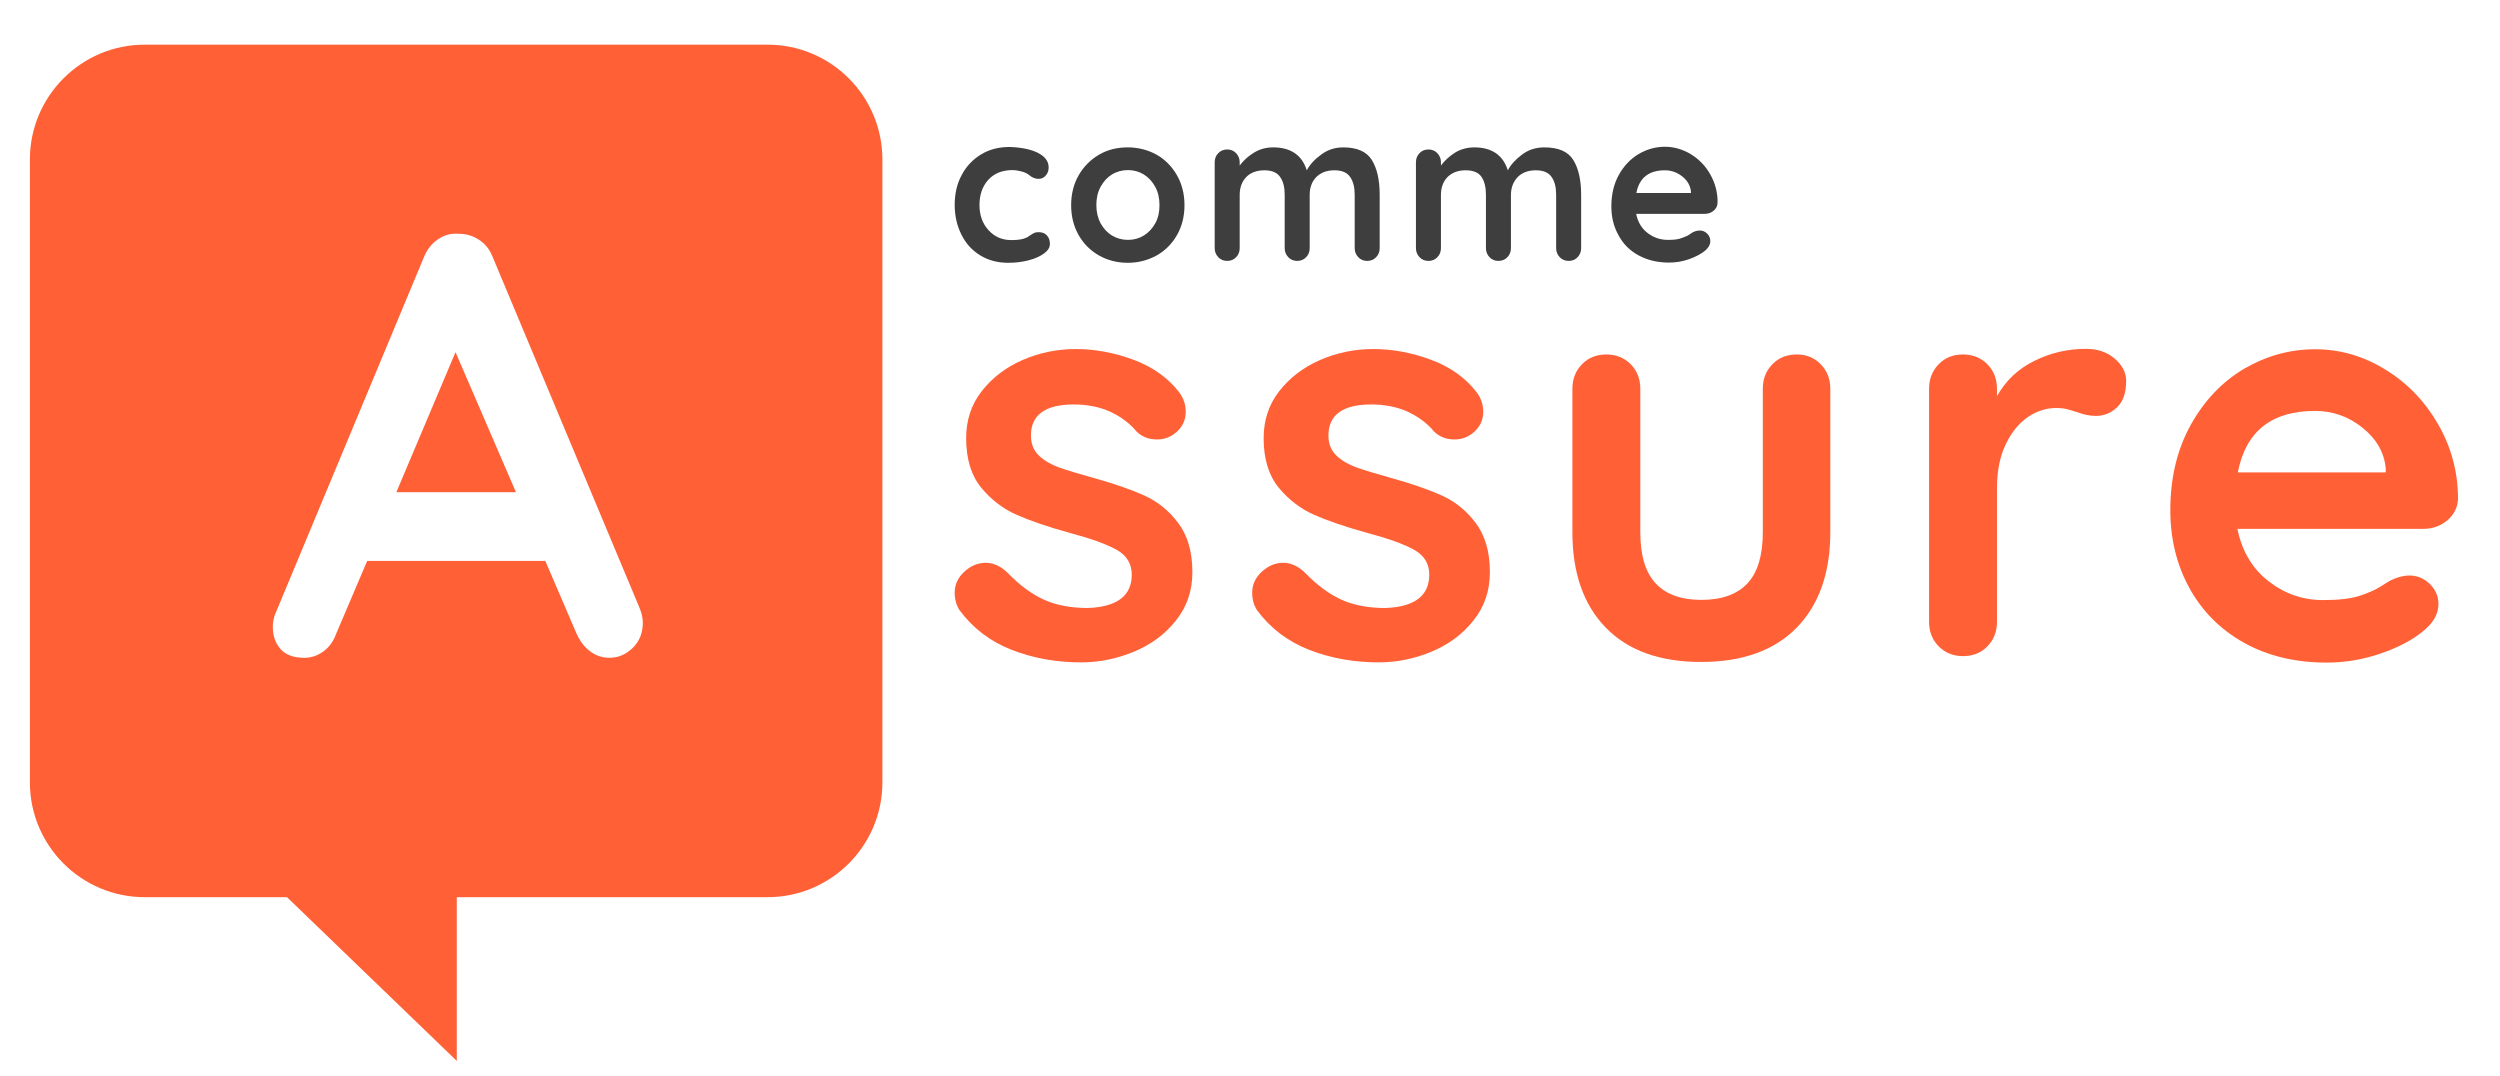
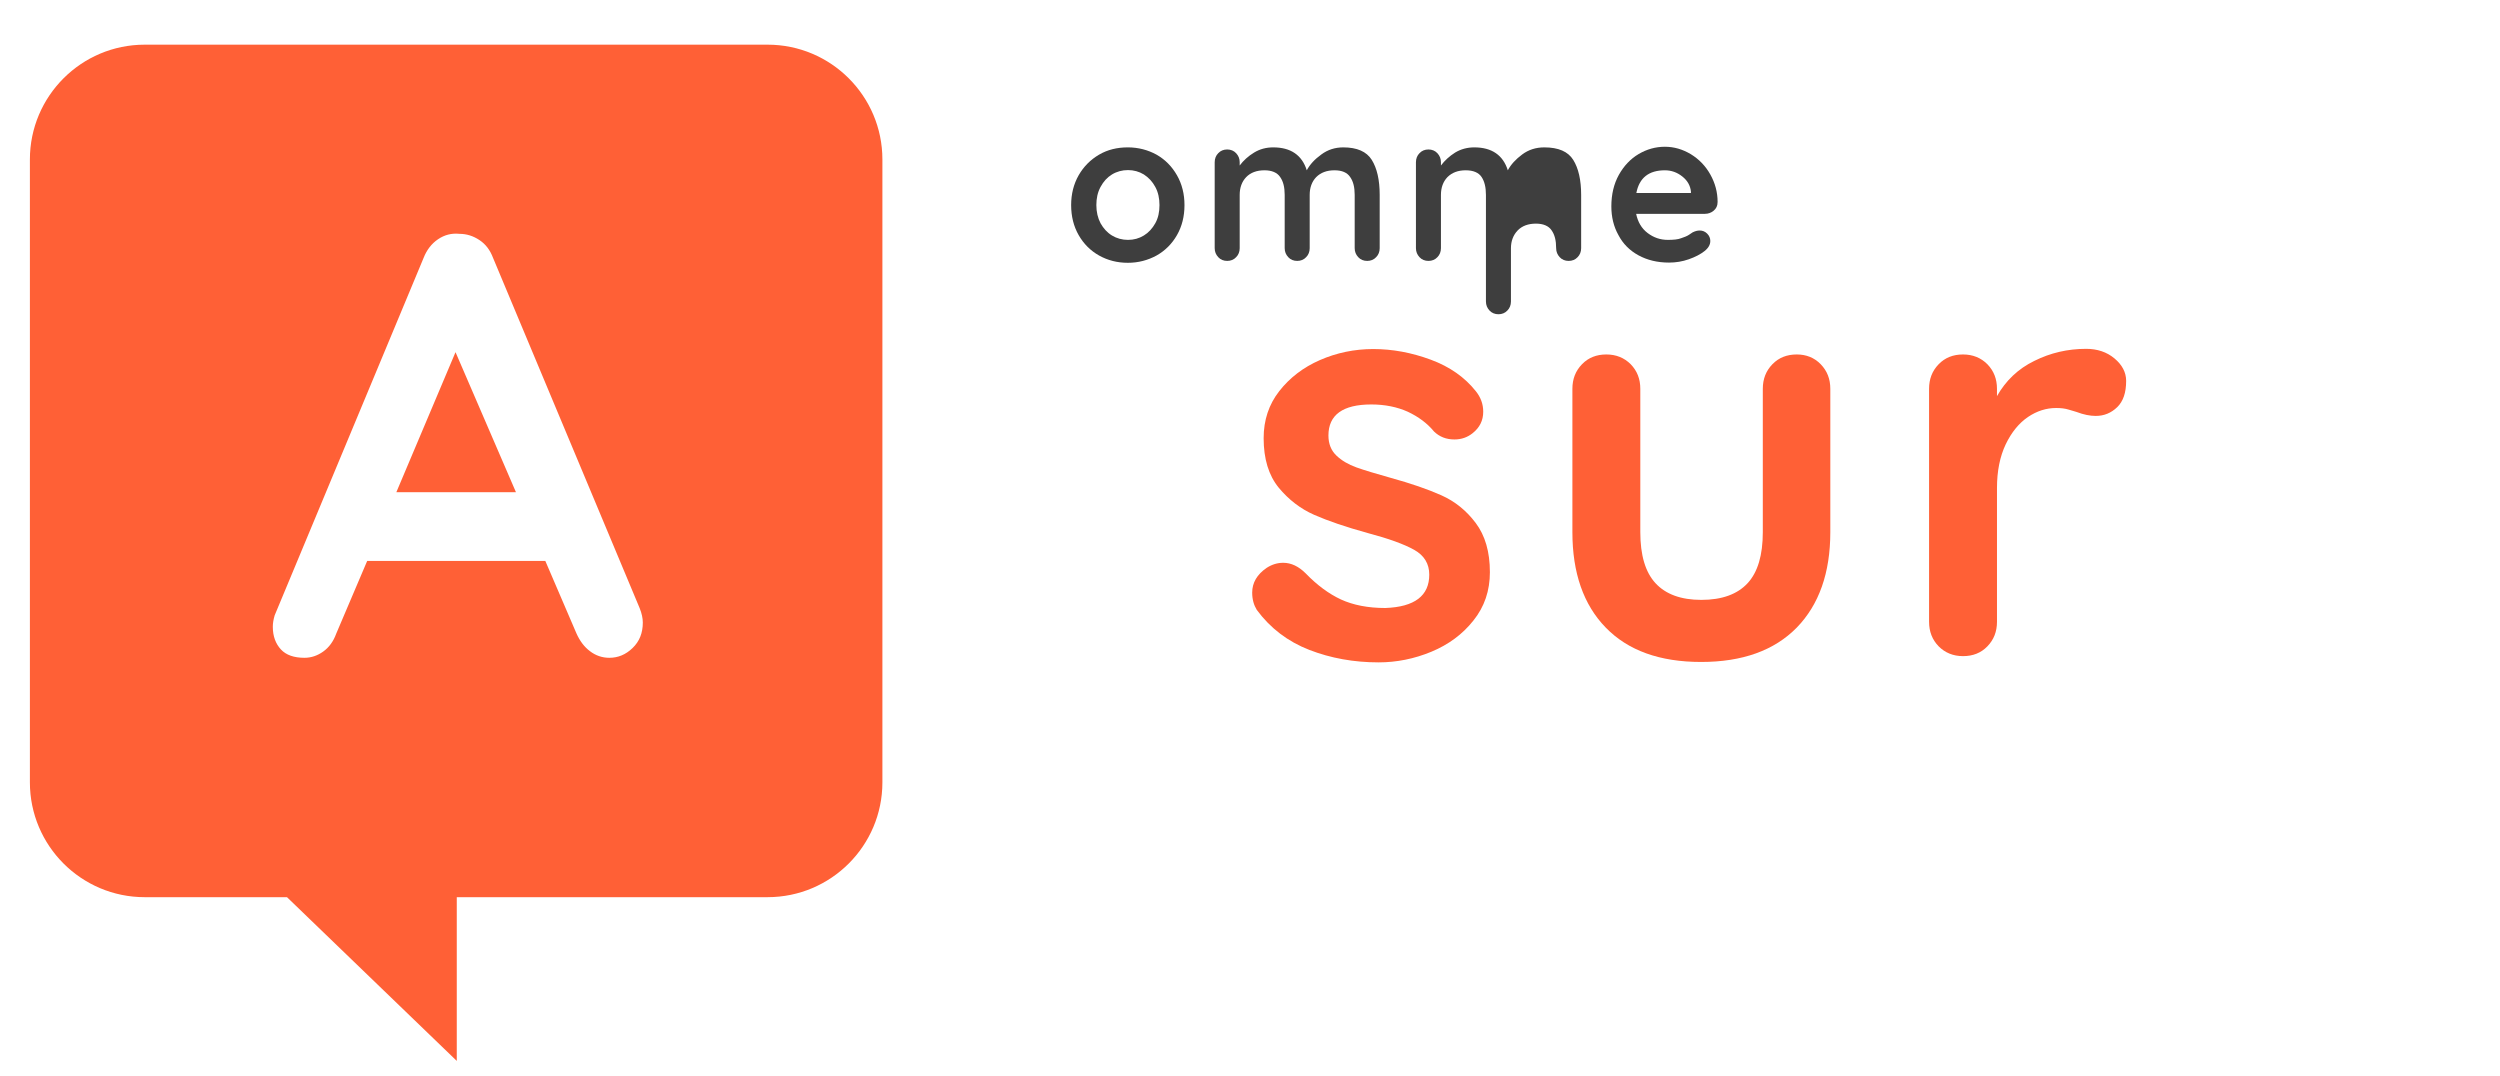
<svg xmlns="http://www.w3.org/2000/svg" version="1.1" id="Calque_1" x="0px" y="0px" viewBox="0 0 1200 516.7" style="enable-background:new 0 0 1200 516.7;" xml:space="preserve">
  <style type="text/css">
	.st0{fill:#FF6036;}
	.st1{enable-background:new    ;}
	.st2{fill:#3E3E3E;}
</style>
  <g id="logo" transform="translate(-0.25 -0.658)">
    <g>
-       <path class="st0" d="M458.5,285.1c0-4.7,2.3-8.7,7-11.9c2.5-1.6,5.1-2.4,7.9-2.4c3.8,0,7.4,1.7,10.8,5.1    c5.4,5.6,11.1,9.8,16.9,12.5c5.9,2.7,13,4.1,21.3,4.1c14.1-0.5,21.1-5.9,21.1-16c0-5.2-2.4-9.2-7.2-11.9    c-4.8-2.7-12.2-5.4-22.4-8.1c-10.5-2.9-19-5.8-25.6-8.7c-6.6-2.9-12.3-7.3-17.1-13.1c-4.8-5.9-7.2-13.8-7.2-23.7    c0-8.7,2.5-16.2,7.5-22.6c5-6.4,11.5-11.4,19.5-14.9s16.6-5.3,25.6-5.3c9.2,0,18.4,1.7,27.6,5.1c9.2,3.4,16.4,8.5,21.7,15.2    c2.3,2.9,3.5,6.1,3.5,9.8c0,4.2-1.7,7.6-5.1,10.3c-2.5,2-5.4,3-8.7,3c-4,0-7.2-1.3-9.8-3.8c-3.3-4-7.5-7.1-12.6-9.5    c-5.1-2.3-11-3.5-17.5-3.5c-13.7,0-20.6,5-20.6,14.9c0,4,1.3,7.2,3.8,9.6c2.5,2.4,5.7,4.3,9.6,5.7c3.9,1.4,9.3,3,16.4,5    c9.8,2.7,17.9,5.5,24.4,8.4s12,7.3,16.5,13.3s6.8,13.8,6.8,23.6c0,8.9-2.6,16.6-7.9,23.2c-5.2,6.6-12,11.6-20.2,15    s-16.7,5.1-25.3,5.1c-11.9,0-23-2-33.3-6s-18.7-10.4-25.2-19.2C459.3,291.1,458.5,288.4,458.5,285.1z" />
      <path class="st0" d="M601.3,285.1c0-4.7,2.3-8.7,7-11.9c2.5-1.6,5.1-2.4,7.9-2.4c3.8,0,7.4,1.7,10.8,5.1    c5.4,5.6,11.1,9.8,16.9,12.5c5.9,2.7,13,4.1,21.3,4.1c14.1-0.5,21.1-5.9,21.1-16c0-5.2-2.4-9.2-7.2-11.9    c-4.8-2.7-12.2-5.4-22.4-8.1c-10.5-2.9-19-5.8-25.6-8.7s-12.3-7.3-17.1-13.1c-4.8-5.9-7.2-13.8-7.2-23.7c0-8.7,2.5-16.2,7.5-22.6    c5-6.4,11.5-11.4,19.5-14.9s16.6-5.3,25.6-5.3c9.2,0,18.4,1.7,27.6,5.1c9.2,3.4,16.4,8.5,21.7,15.2c2.3,2.9,3.5,6.1,3.5,9.8    c0,4.2-1.7,7.6-5.1,10.3c-2.5,2-5.4,3-8.7,3c-4,0-7.2-1.3-9.8-3.8c-3.3-4-7.5-7.1-12.6-9.5c-5.1-2.3-11-3.5-17.5-3.5    c-13.7,0-20.6,5-20.6,14.9c0,4,1.3,7.2,3.8,9.6c2.5,2.4,5.7,4.3,9.6,5.7c3.9,1.4,9.3,3,16.4,5c9.8,2.7,17.9,5.5,24.4,8.4    s12,7.3,16.5,13.3s6.8,13.8,6.8,23.6c0,8.9-2.6,16.6-7.9,23.2c-5.2,6.6-12,11.6-20.2,15s-16.7,5.1-25.3,5.1c-11.9,0-23-2-33.3-6    s-18.7-10.4-25.2-19.2C602.1,291.1,601.3,288.4,601.3,285.1z" />
      <path class="st0" d="M874.2,175.5c3.1,3.2,4.6,7.1,4.6,11.8v68.8c0,19.5-5.4,34.8-16.1,45.8c-10.8,11-26.1,16.5-45.9,16.5    c-19.9,0-35.1-5.5-45.8-16.5s-16-26.3-16-45.8v-68.8c0-4.7,1.5-8.6,4.6-11.8s7-4.7,11.7-4.7s8.6,1.6,11.7,4.7    c3.1,3.2,4.6,7.1,4.6,11.8v68.8c0,11,2.4,19.2,7.3,24.5c4.9,5.3,12.2,8,22,8c9.9,0,17.3-2.7,22.2-8s7.3-13.5,7.3-24.5v-68.8    c0-4.7,1.5-8.6,4.6-11.8s7-4.7,11.7-4.7C867.2,170.8,871.1,172.3,874.2,175.5z" />
      <path class="st0" d="M1015.2,172.7c3.7,3.1,5.6,6.7,5.6,10.8c0,5.6-1.4,9.8-4.3,12.6c-2.9,2.8-6.3,4.2-10.3,4.2    c-2.7,0-5.8-0.6-9.2-1.9c-0.5-0.2-1.8-0.5-3.7-1.1s-3.9-0.8-6.1-0.8c-4.7,0-9.2,1.4-13.5,4.3c-4.3,2.9-7.9,7.3-10.7,13.1    c-2.8,5.9-4.2,12.9-4.2,21v64.2c0,4.7-1.5,8.6-4.6,11.8c-3.1,3.2-7,4.7-11.7,4.7s-8.6-1.6-11.7-4.7c-3.1-3.2-4.6-7.1-4.6-11.8    V187.3c0-4.7,1.5-8.6,4.6-11.8s7-4.7,11.7-4.7s8.6,1.6,11.7,4.7c3.1,3.2,4.6,7.1,4.6,11.8v3.5c4.2-7.4,10.1-13.1,17.9-16.9    c7.8-3.9,16.1-5.8,24.9-5.8C1006.9,168.1,1011.5,169.6,1015.2,172.7z" />
-       <path class="st0" d="M1175,250.4c-3.3,2.7-7,4.1-11.4,4.1h-89.4c2.2,10.7,7.1,19,14.9,25.1s16.5,9.1,26.3,9.1    c7.4,0,13.2-0.7,17.3-2c4.2-1.4,7.5-2.8,9.9-4.3s4.1-2.6,5-3.1c3.3-1.6,6.3-2.4,9.2-2.4c3.8,0,7,1.4,9.8,4.1    c2.7,2.7,4.1,5.9,4.1,9.5c0,4.9-2.5,9.3-7.6,13.3c-5.1,4.2-11.8,7.7-20.3,10.6s-17.1,4.3-25.7,4.3c-15.2,0-28.4-3.2-39.7-9.5    c-11.3-6.3-20-15-26.2-26.2c-6.1-11.1-9.2-23.6-9.2-37.5c0-15.5,3.3-29.2,9.8-40.9s15.1-20.7,25.7-27c10.7-6.2,22-9.3,34.1-9.3    c11.9,0,23.2,3.3,33.7,9.8c10.6,6.5,19,15.3,25.3,26.3s9.5,22.9,9.5,35.8C1179.9,244.2,1178.2,247.7,1175,250.4z M1074.4,227.4h71    v-1.9c-0.7-7.6-4.4-14.1-11.1-19.5s-14.3-8.1-22.8-8.1C1090.6,197.9,1078.2,207.7,1074.4,227.4z" />
    </g>
    <g class="st1">
-       <path class="st2" d="M498.4,74c3.5,1.8,5.2,4.1,5.2,7c0,1.5-0.4,2.8-1.3,3.8c-0.9,1.1-2,1.7-3.4,1.7c-1.1,0-1.9-0.2-2.6-0.5    c-0.7-0.3-1.3-0.7-1.9-1.2c-0.6-0.5-1.2-0.9-1.9-1.2c-0.7-0.3-1.6-0.6-3-0.9c-1.3-0.3-2.4-0.4-3.1-0.4c-5,0-8.9,1.5-11.8,4.7    c-2.8,3.1-4.2,7.1-4.2,12.1c0,4.8,1.4,8.8,4.3,12c2.9,3.2,6.5,4.8,11,4.8c3.3,0,5.7-0.4,7.3-1.2c0.4-0.2,0.9-0.5,1.6-1    s1.4-0.9,2-1.2c0.6-0.3,1.3-0.4,2.2-0.4c1.7,0,3,0.5,4,1.6s1.4,2.4,1.4,4.1c0,1.6-0.9,3.1-2.8,4.5c-1.9,1.4-4.3,2.5-7.4,3.3    c-3.1,0.8-6.3,1.2-9.8,1.2c-5.1,0-9.6-1.2-13.5-3.6c-3.9-2.4-6.9-5.7-9-10c-2.1-4.2-3.2-9-3.2-14.2c0-5.4,1.1-10.2,3.4-14.4    c2.2-4.2,5.4-7.5,9.4-9.9s8.5-3.5,13.6-3.5C490.4,71.4,495,72.3,498.4,74z" />
      <path class="st2" d="M565.2,113.5c-2.4,4.2-5.7,7.5-9.8,9.8c-4.2,2.3-8.8,3.5-13.8,3.5c-5.1,0-9.7-1.2-13.8-3.5s-7.4-5.6-9.8-9.8    c-2.4-4.2-3.6-9-3.6-14.4c0-5.3,1.2-10.1,3.6-14.3c2.4-4.2,5.7-7.5,9.8-9.9c4.1-2.4,8.7-3.5,13.8-3.5c5,0,9.6,1.2,13.8,3.5    c4.2,2.4,7.4,5.7,9.8,9.9c2.4,4.2,3.6,9,3.6,14.3C568.8,104.5,567.6,109.3,565.2,113.5z M554.8,90.4c-1.4-2.6-3.2-4.5-5.5-6    c-2.3-1.4-4.9-2.1-7.6-2.1c-2.8,0-5.4,0.7-7.7,2.1c-2.3,1.4-4.1,3.4-5.5,6s-2,5.5-2,8.7c0,3.3,0.7,6.2,2,8.7    c1.4,2.5,3.2,4.5,5.5,5.9s4.9,2.1,7.7,2.1s5.3-0.7,7.6-2.1s4.1-3.4,5.5-5.9s2-5.4,2-8.7C556.8,95.9,556.2,93,554.8,90.4z" />
      <path class="st2" d="M658.7,77.4c2.5,4,3.8,9.6,3.8,16.8v25.6c0,1.7-0.6,3.2-1.7,4.3c-1.1,1.2-2.6,1.8-4.3,1.8s-3.2-0.6-4.3-1.8    c-1.1-1.2-1.7-2.6-1.7-4.3V94.2c0-3.7-0.7-6.5-2.2-8.6c-1.4-2.1-3.9-3.2-7.5-3.2c-3.7,0-6.6,1.1-8.8,3.3c-2.1,2.2-3.1,5.1-3.1,8.5    v25.6c0,1.7-0.6,3.2-1.7,4.3c-1.1,1.2-2.6,1.8-4.3,1.8s-3.2-0.6-4.3-1.8c-1.1-1.2-1.7-2.6-1.7-4.3V94.2c0-3.7-0.7-6.5-2.2-8.6    c-1.4-2.1-4-3.2-7.5-3.2c-3.7,0-6.7,1.1-8.8,3.3c-2.1,2.2-3.1,5.1-3.1,8.5v25.6c0,1.7-0.6,3.2-1.7,4.3c-1.1,1.2-2.6,1.8-4.3,1.8    s-3.2-0.6-4.3-1.8c-1.1-1.2-1.7-2.6-1.7-4.3V78.5c0-1.7,0.6-3.2,1.7-4.3c1.1-1.2,2.6-1.8,4.3-1.8s3.2,0.6,4.3,1.8    c1.1,1.2,1.7,2.6,1.7,4.3v1.6c1.8-2.4,4.1-4.5,6.9-6.2c2.8-1.7,5.8-2.5,9.2-2.5c8.4,0,13.8,3.7,16.1,11c1.5-2.8,3.8-5.3,7-7.6    c3.1-2.3,6.6-3.4,10.5-3.4C651.6,71.4,656.2,73.4,658.7,77.4z" />
-       <path class="st2" d="M755.4,77.4c2.5,4,3.8,9.6,3.8,16.8v25.6c0,1.7-0.6,3.2-1.7,4.3c-1.1,1.2-2.6,1.8-4.3,1.8s-3.2-0.6-4.3-1.8    c-1.1-1.2-1.7-2.6-1.7-4.3V94.2c0-3.7-0.7-6.5-2.2-8.6c-1.4-2.1-4-3.2-7.5-3.2c-3.7,0-6.7,1.1-8.8,3.3c-2.1,2.2-3.2,5.1-3.2,8.5    v25.6c0,1.7-0.6,3.2-1.7,4.3c-1.1,1.2-2.6,1.8-4.3,1.8s-3.2-0.6-4.3-1.8c-1.1-1.2-1.7-2.6-1.7-4.3V94.2c0-3.7-0.7-6.5-2.1-8.6    c-1.4-2.1-4-3.2-7.6-3.2c-3.7,0-6.6,1.1-8.8,3.3c-2.1,2.2-3.1,5.1-3.1,8.5v25.6c0,1.7-0.6,3.2-1.7,4.3c-1.1,1.2-2.6,1.8-4.3,1.8    s-3.2-0.6-4.3-1.8c-1.1-1.2-1.7-2.6-1.7-4.3V78.5c0-1.7,0.6-3.2,1.7-4.3c1.1-1.2,2.6-1.8,4.3-1.8s3.2,0.6,4.3,1.8    c1.1,1.2,1.7,2.6,1.7,4.3v1.6c1.8-2.4,4.1-4.5,6.8-6.2c2.8-1.7,5.9-2.5,9.2-2.5c8.4,0,13.8,3.7,16.1,11c1.5-2.8,3.8-5.3,6.9-7.6    c3.1-2.3,6.6-3.4,10.6-3.4C748.3,71.4,752.9,73.4,755.4,77.4z" />
+       <path class="st2" d="M755.4,77.4c2.5,4,3.8,9.6,3.8,16.8v25.6c0,1.7-0.6,3.2-1.7,4.3c-1.1,1.2-2.6,1.8-4.3,1.8s-3.2-0.6-4.3-1.8    c-1.1-1.2-1.7-2.6-1.7-4.3c0-3.7-0.7-6.5-2.2-8.6c-1.4-2.1-4-3.2-7.5-3.2c-3.7,0-6.7,1.1-8.8,3.3c-2.1,2.2-3.2,5.1-3.2,8.5    v25.6c0,1.7-0.6,3.2-1.7,4.3c-1.1,1.2-2.6,1.8-4.3,1.8s-3.2-0.6-4.3-1.8c-1.1-1.2-1.7-2.6-1.7-4.3V94.2c0-3.7-0.7-6.5-2.1-8.6    c-1.4-2.1-4-3.2-7.6-3.2c-3.7,0-6.6,1.1-8.8,3.3c-2.1,2.2-3.1,5.1-3.1,8.5v25.6c0,1.7-0.6,3.2-1.7,4.3c-1.1,1.2-2.6,1.8-4.3,1.8    s-3.2-0.6-4.3-1.8c-1.1-1.2-1.7-2.6-1.7-4.3V78.5c0-1.7,0.6-3.2,1.7-4.3c1.1-1.2,2.6-1.8,4.3-1.8s3.2,0.6,4.3,1.8    c1.1,1.2,1.7,2.6,1.7,4.3v1.6c1.8-2.4,4.1-4.5,6.8-6.2c2.8-1.7,5.9-2.5,9.2-2.5c8.4,0,13.8,3.7,16.1,11c1.5-2.8,3.8-5.3,6.9-7.6    c3.1-2.3,6.6-3.4,10.6-3.4C748.3,71.4,752.9,73.4,755.4,77.4z" />
      <path class="st2" d="M822.8,101.8c-1.2,1-2.6,1.5-4.2,1.5h-33c0.8,3.9,2.6,7,5.5,9.2s6.1,3.3,9.7,3.3c2.7,0,4.9-0.2,6.4-0.8    c1.5-0.5,2.8-1,3.7-1.6s1.5-1,1.8-1.2c1.2-0.6,2.3-0.9,3.4-0.9c1.4,0,2.6,0.5,3.6,1.5s1.5,2.2,1.5,3.5c0,1.8-0.9,3.4-2.8,4.9    c-1.9,1.5-4.4,2.8-7.5,3.9s-6.3,1.6-9.5,1.6c-5.6,0-10.5-1.2-14.7-3.5s-7.4-5.5-9.6-9.7c-2.3-4.1-3.4-8.7-3.4-13.8    c0-5.7,1.2-10.8,3.6-15.1c2.4-4.3,5.6-7.7,9.5-10c3.9-2.3,8.1-3.5,12.6-3.5c4.4,0,8.5,1.2,12.5,3.6c3.9,2.4,7,5.6,9.3,9.7    c2.3,4.1,3.5,8.5,3.5,13.2C824.7,99.5,824,100.8,822.8,101.8z M785.7,93.3h26.2v-0.7c-0.3-2.8-1.6-5.2-4.1-7.2s-5.3-3-8.4-3    C791.7,82.4,787.1,86,785.7,93.3z" />
    </g>
    <g>
      <polygon class="st0" points="190.5,236.9 247.9,236.9 218.9,169.7   " />
      <path class="st0" d="M368.7,22.1h-299c-30.4,0-55.1,24.7-55.1,55.1v299c0,30.4,24.7,55.1,55.1,55.1H138l81.5,78.6v-78.6h149.2    c30.4,0,55.1-24.7,55.1-55.1v-299C423.8,46.8,399.1,22.1,368.7,22.1z M303.9,311.7c-3.3,3.2-7,4.7-11.2,4.7    c-3.4,0-6.6-1.1-9.3-3.2c-2.8-2.1-4.9-5-6.5-8.6L262,269.9h-85.5l-14.9,35c-1.3,3.6-3.4,6.5-6.2,8.5s-5.8,3-9,3    c-5,0-8.8-1.3-11.3-4s-3.9-6.3-3.9-10.9c0-1.7,0.3-3.5,0.9-5.5l71.5-171.6c1.5-3.8,3.8-6.8,6.9-8.9c3.1-2.1,6.5-3,10.3-2.6    c3.4,0,6.6,1,9.6,3s5.1,4.8,6.5,8.5l70.4,168.2c1,2.5,1.5,4.8,1.5,6.9C308.8,304.5,307.2,308.5,303.9,311.7z" />
    </g>
  </g>
</svg>